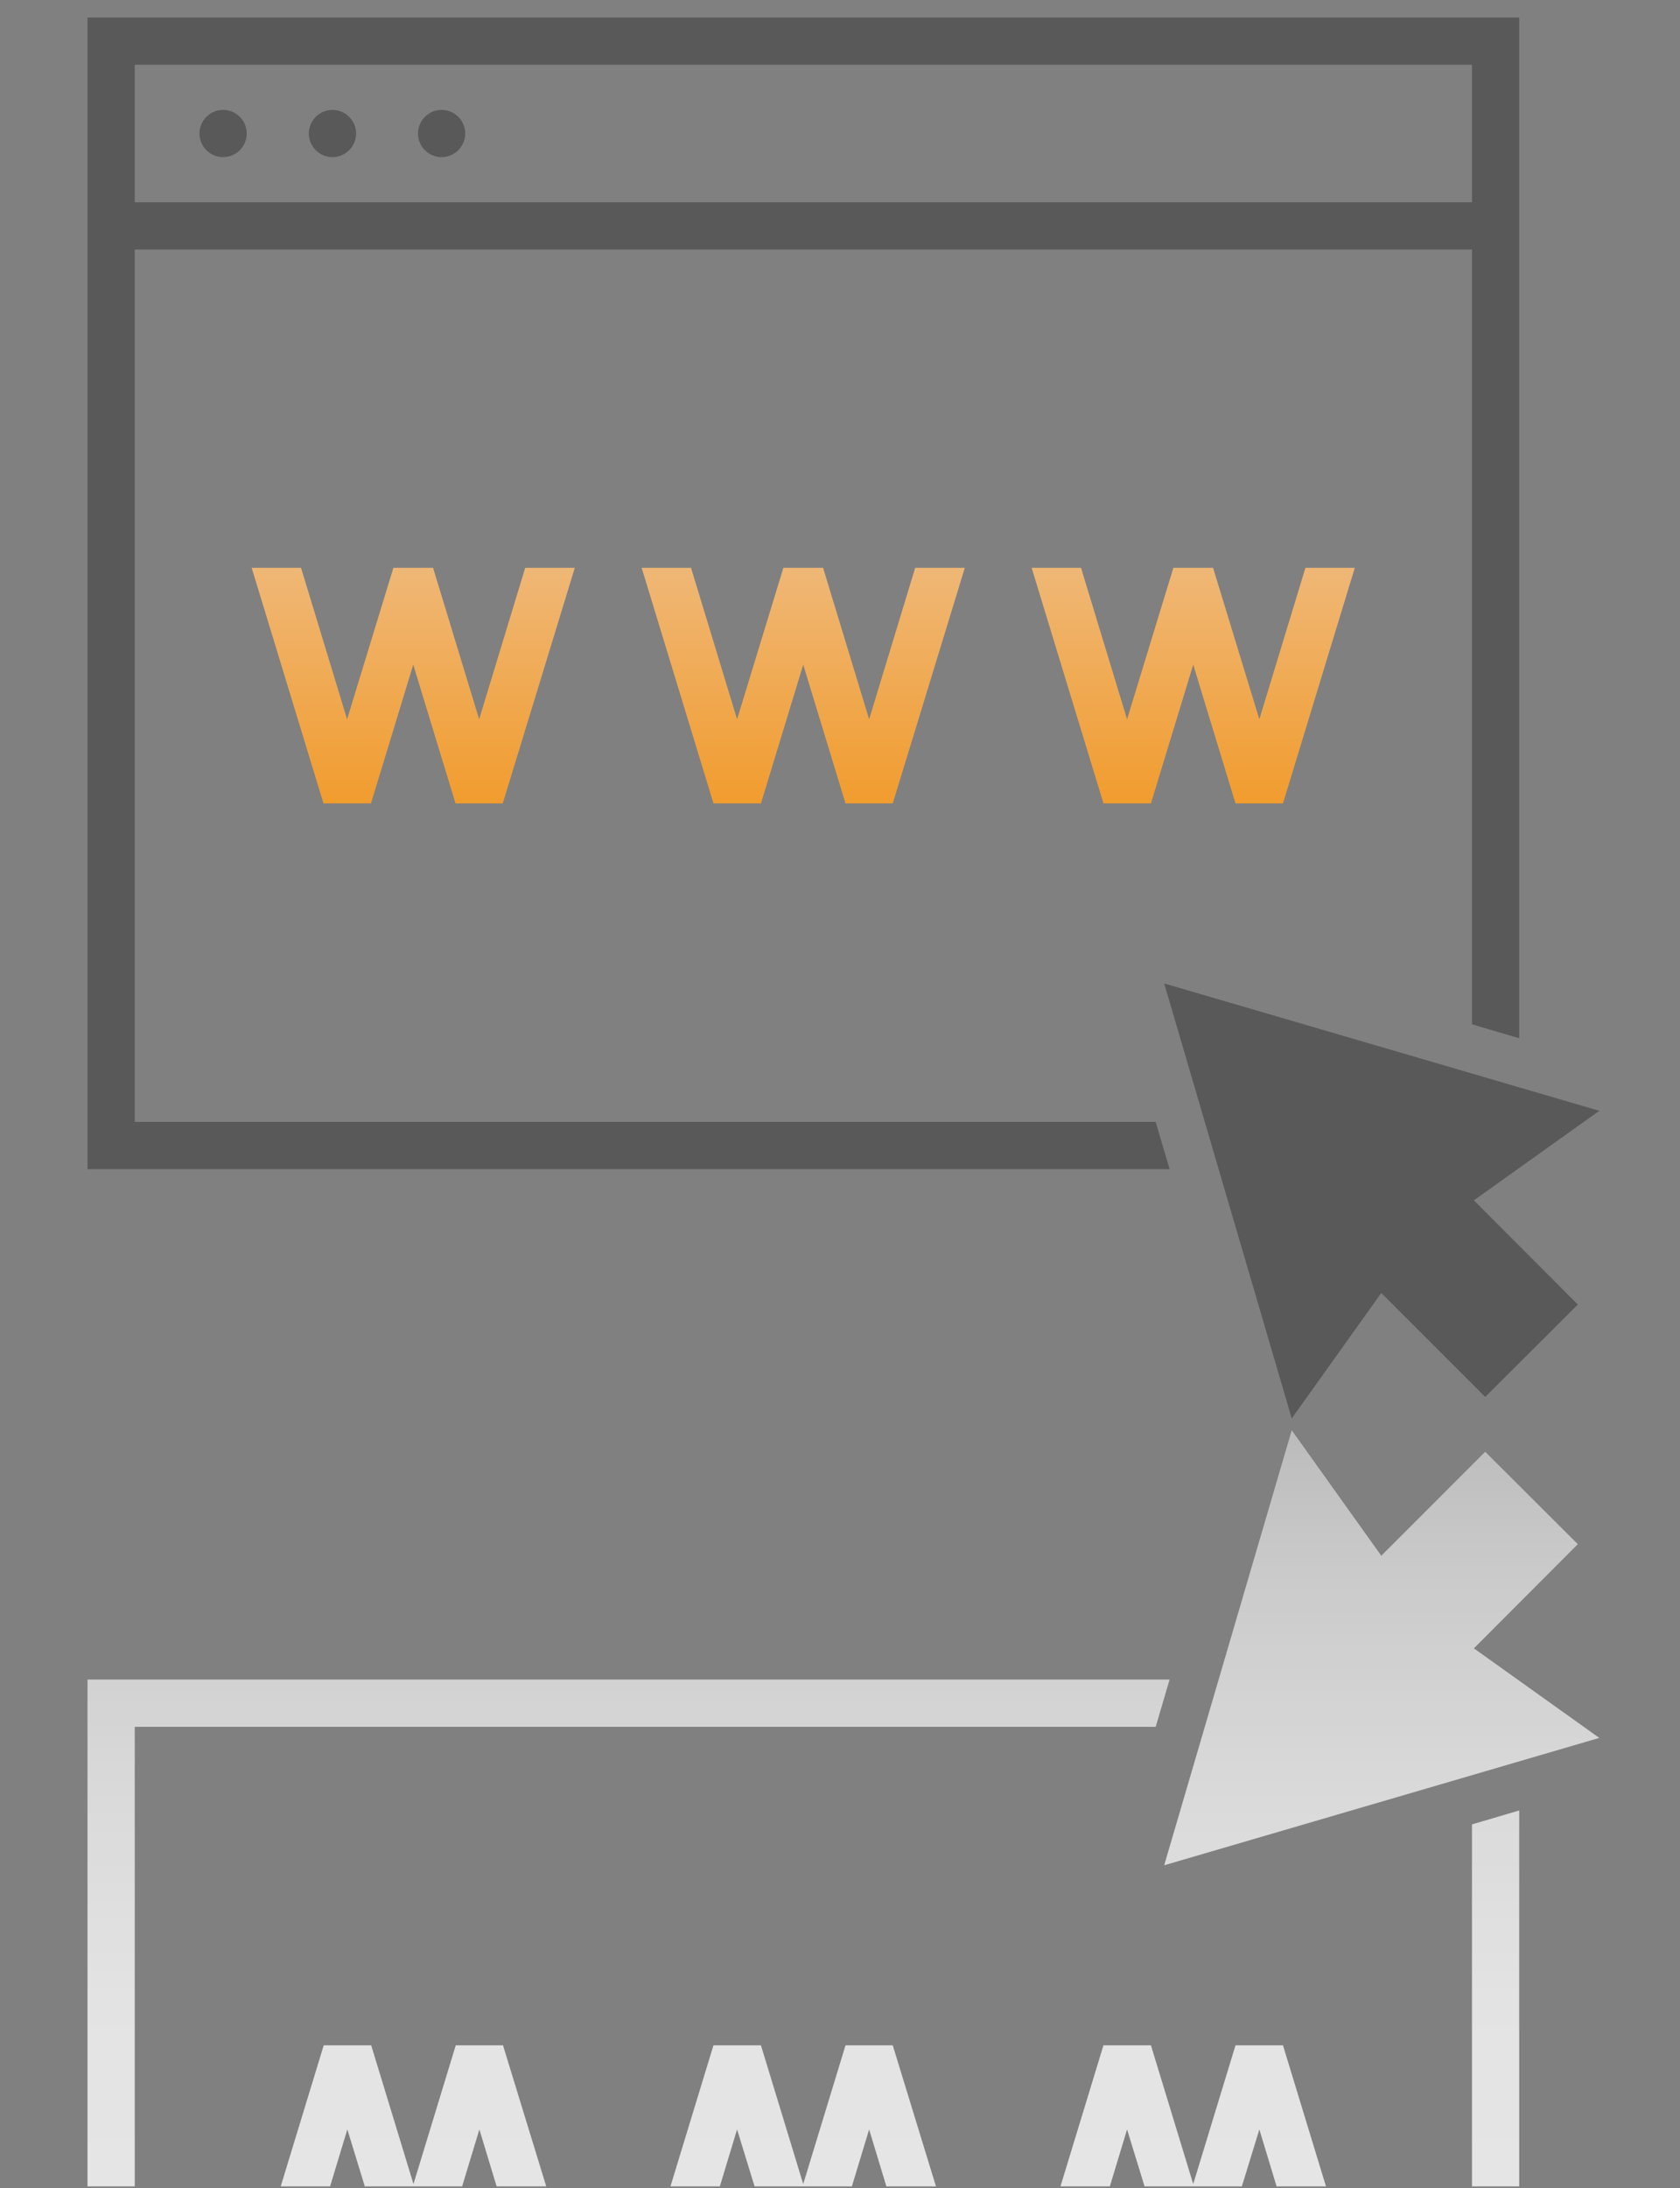
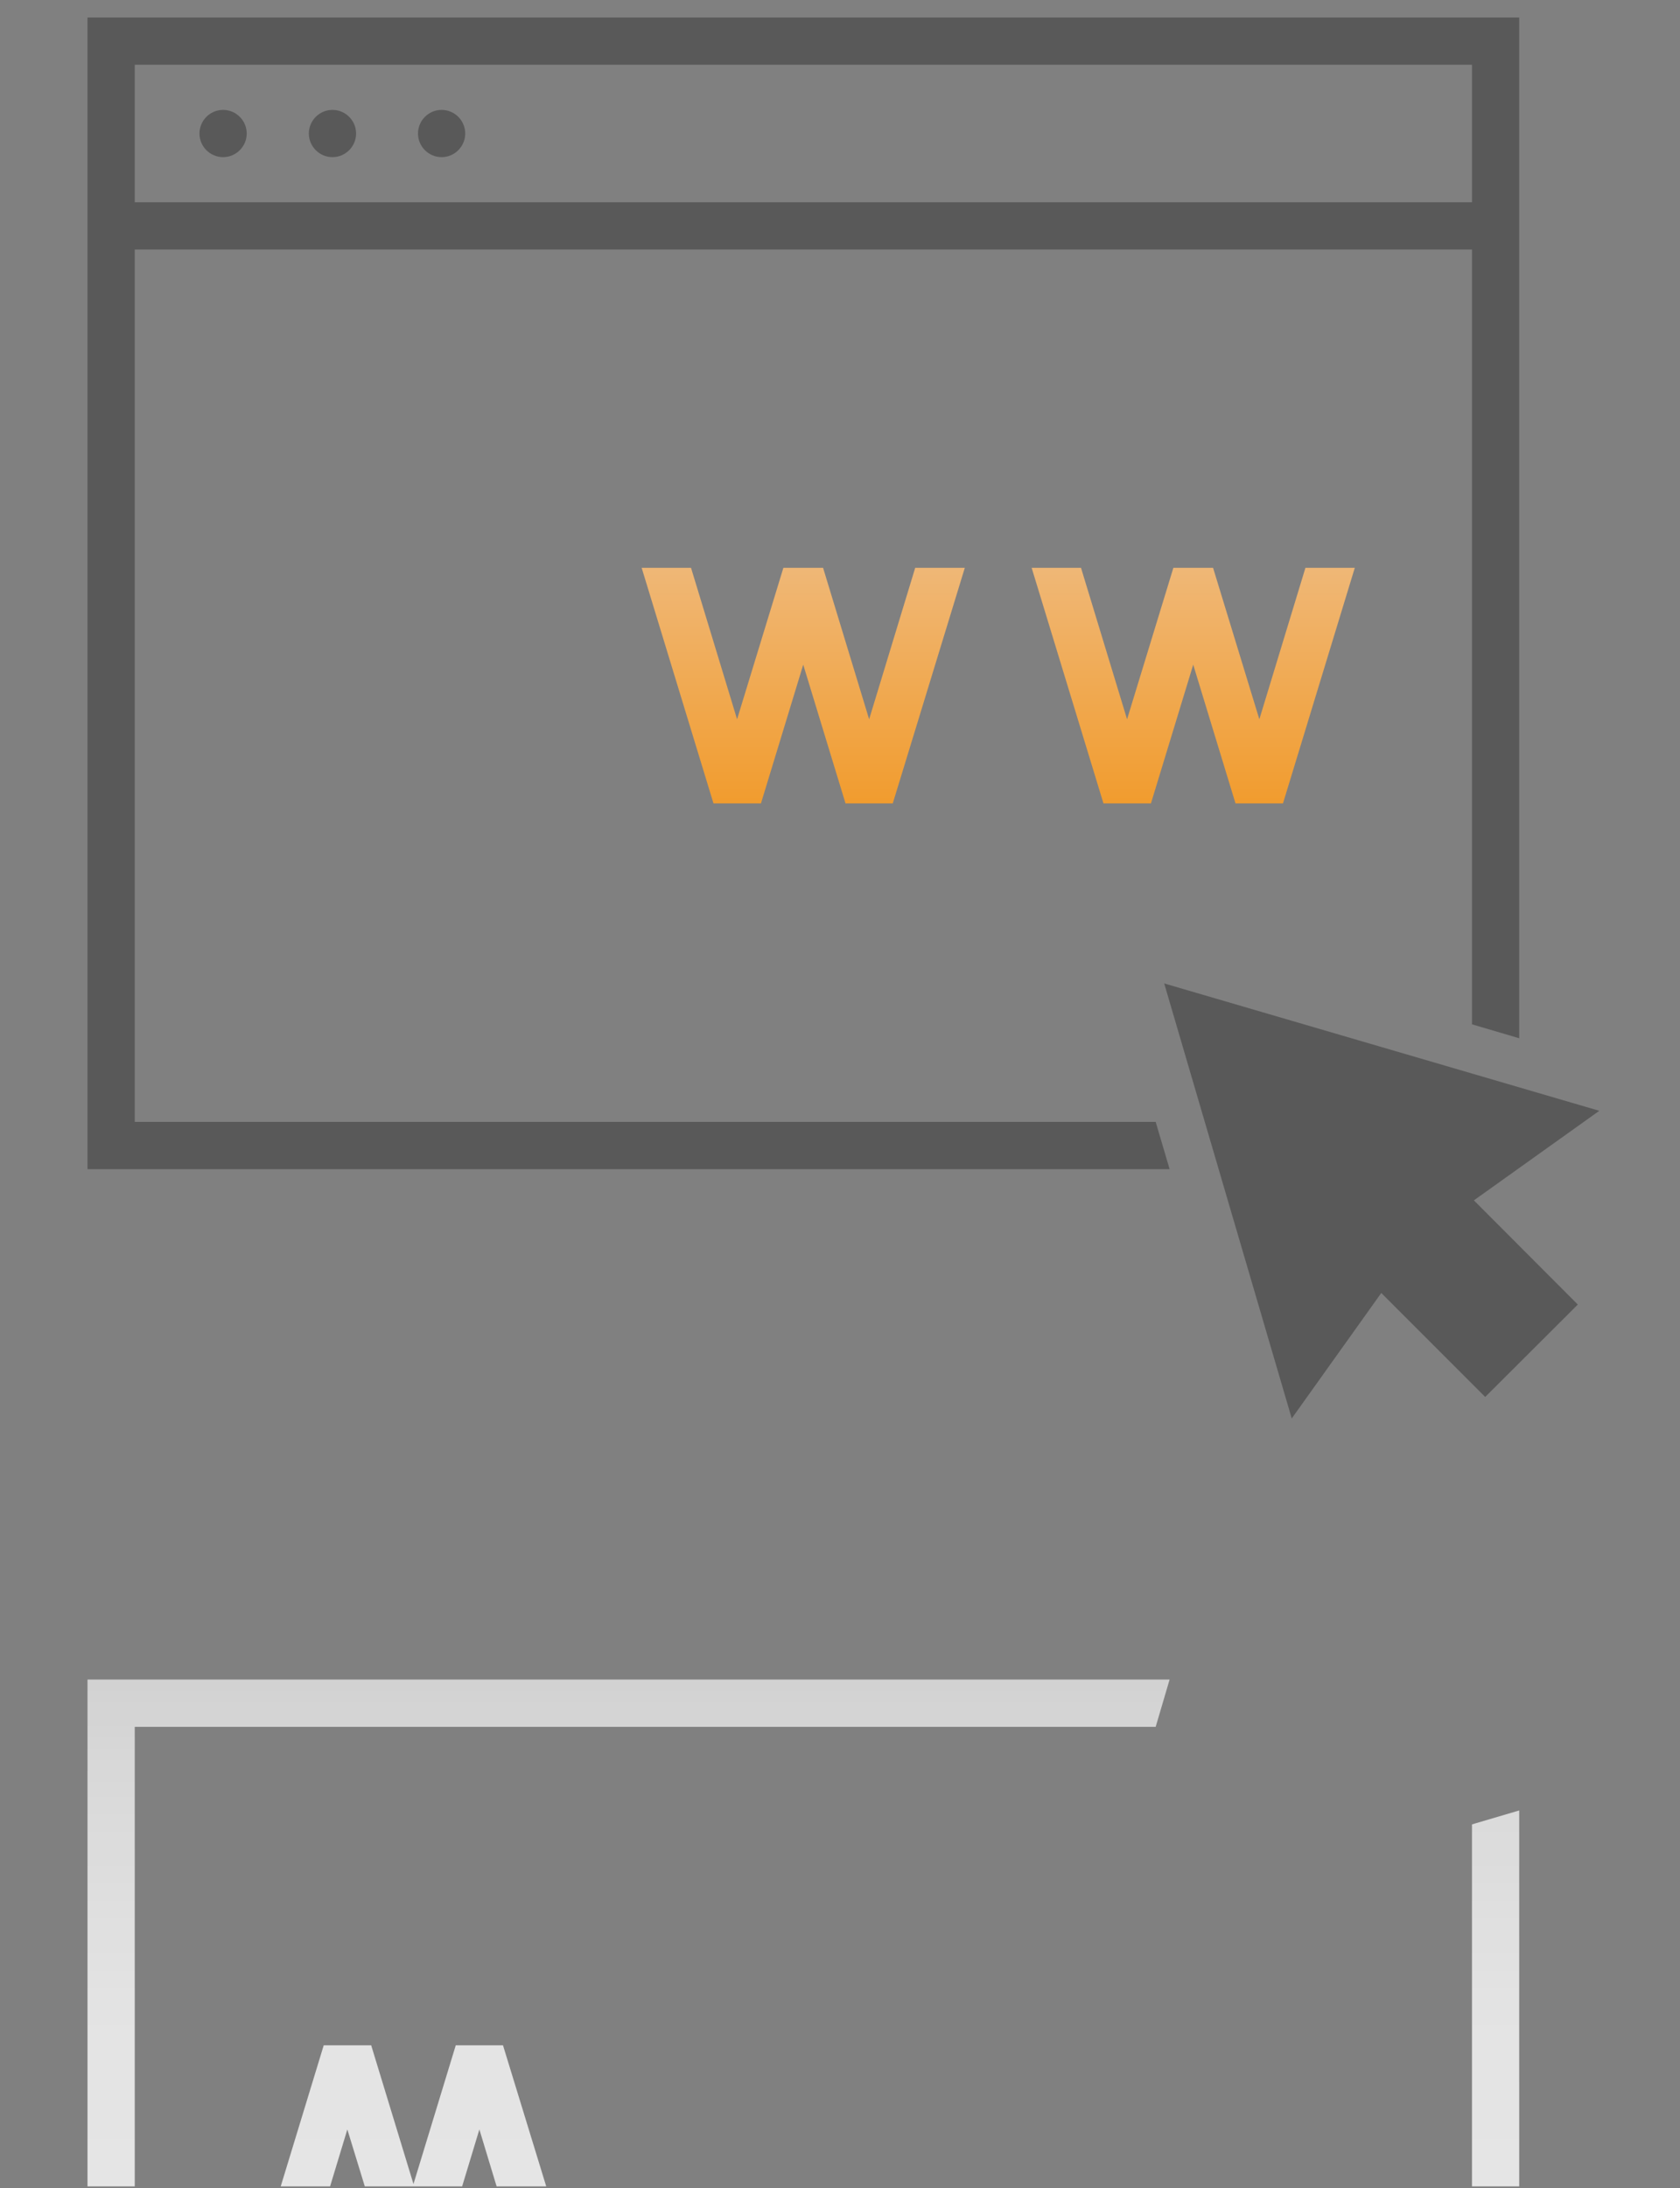
<svg xmlns="http://www.w3.org/2000/svg" width="96" height="125" viewBox="0 0 96 125" fill="none">
  <rect x="0" y="0" width="96" height="125" fill="#808080" stroke="none" />
  <path d="M84.222 68.572L90.161 74.524L84.869 79.802L78.93 73.863L73.814 81.031L66.525 56.18L91.389 63.456L84.222 68.572Z" fill="#595959" />
  <path d="M5 1V66.79H66.835L66.039 64.09H7.7V14.255H84.113V58.516L86.812 59.312V1H5ZM84.113 11.556H7.7V3.7H84.113V11.556Z" fill="#595959" />
  <path d="M14.098 7.628C14.098 8.37 13.491 8.977 12.748 8.977C12.006 8.977 11.398 8.37 11.398 7.628C11.398 6.885 12.006 6.278 12.748 6.278C13.491 6.278 14.098 6.885 14.098 7.628Z" fill="#595959" />
  <path d="M20.348 7.628C20.348 8.37 19.741 8.977 18.998 8.977C18.256 8.977 17.648 8.37 17.648 7.628C17.648 6.885 18.256 6.278 18.998 6.278C19.741 6.278 20.348 6.885 20.348 7.628Z" fill="#595959" />
  <path d="M26.584 7.628C26.584 8.37 25.977 8.977 25.235 8.977C24.492 8.977 23.885 8.37 23.885 7.628C23.885 6.885 24.492 6.278 25.235 6.278C25.977 6.278 26.584 6.885 26.584 7.628Z" fill="#595959" />
-   <path d="M32.846 32.437L28.729 45.895H26.03L23.614 37.971L21.198 45.895H18.484L14.381 32.437H17.202L19.834 41.09L22.48 32.437H24.747L27.38 41.09L30.012 32.437H32.846Z" fill="url(#paint0_linear_1231_11036)" />
  <path d="M55.132 32.437L51.015 45.895H48.315L45.899 37.971L43.483 45.895H40.77L36.666 32.437H39.487L42.119 41.09L44.765 32.437H47.033L49.665 41.09L52.297 32.437H55.132Z" fill="url(#paint1_linear_1231_11036)" />
  <path d="M77.417 32.437L73.313 45.895H70.6L68.184 37.971L65.768 45.895H63.055L58.951 32.437H61.772L64.404 41.09L67.05 32.437H69.318L71.963 41.09L74.596 32.437H77.417Z" fill="url(#paint2_linear_1231_11036)" />
  <g opacity="0.8">
-     <path d="M84.222 94.164L90.161 88.212L84.869 82.934L78.93 88.873L73.814 81.705L66.525 106.556L91.389 99.28L84.222 94.164Z" fill="url(#paint3_linear_1231_11036)" />
    <path d="M5 95.946V124.9H7.7V98.646H66.039L66.835 95.946H5ZM84.113 104.22V124.9H86.812V103.424L84.113 104.22Z" fill="url(#paint4_linear_1231_11036)" />
    <path d="M31.213 124.9H28.378L27.393 121.647L26.408 124.9H20.846L19.848 121.647L18.862 124.9H16.041L18.498 116.841H21.211L23.627 124.765L26.043 116.841H28.743L31.213 124.9Z" fill="url(#paint5_linear_1231_11036)" />
-     <path d="M53.484 124.9H50.65L49.664 121.647L48.679 124.9H43.118L42.119 121.647L41.134 124.9H38.312L40.769 116.841H43.482L45.898 124.765L48.315 116.841H51.014L53.484 124.9Z" fill="url(#paint6_linear_1231_11036)" />
-     <path d="M75.77 124.9H72.948L71.963 121.647L70.964 124.9H65.403L64.404 121.647L63.419 124.9H60.598L63.054 116.841H65.767L68.184 124.765L70.6 116.841H73.313L75.77 124.9Z" fill="url(#paint7_linear_1231_11036)" />
  </g>
  <defs>
    <linearGradient id="paint0_linear_1231_11036" x1="23.614" y1="30.655" x2="23.614" y2="50.727" gradientUnits="userSpaceOnUse">
      <stop stop-color="#EFBB80" />
      <stop offset="1" stop-color="#F29214" />
    </linearGradient>
    <linearGradient id="paint1_linear_1231_11036" x1="45.899" y1="30.655" x2="45.899" y2="50.727" gradientUnits="userSpaceOnUse">
      <stop stop-color="#EFBB80" />
      <stop offset="1" stop-color="#F29214" />
    </linearGradient>
    <linearGradient id="paint2_linear_1231_11036" x1="68.184" y1="30.655" x2="68.184" y2="50.727" gradientUnits="userSpaceOnUse">
      <stop stop-color="#EFBB80" />
      <stop offset="1" stop-color="#F29214" />
    </linearGradient>
    <linearGradient id="paint3_linear_1231_11036" x1="78.957" y1="127.046" x2="78.957" y2="27.389" gradientUnits="userSpaceOnUse">
      <stop stop-color="white" />
      <stop offset="0.13" stop-color="#FBFBFB" />
      <stop offset="0.25" stop-color="#EFEFEF" />
      <stop offset="0.38" stop-color="#DBDBDB" />
      <stop offset="0.5" stop-color="#BFBFBF" />
      <stop offset="0.63" stop-color="#9A9A9A" />
      <stop offset="0.75" stop-color="#6E6E6E" />
      <stop offset="0.88" stop-color="#3B3B3B" />
      <stop offset="1" />
    </linearGradient>
    <linearGradient id="paint4_linear_1231_11036" x1="45.899" y1="127.046" x2="45.899" y2="27.389" gradientUnits="userSpaceOnUse">
      <stop stop-color="white" />
      <stop offset="0.13" stop-color="#FBFBFB" />
      <stop offset="0.25" stop-color="#EFEFEF" />
      <stop offset="0.38" stop-color="#DBDBDB" />
      <stop offset="0.5" stop-color="#BFBFBF" />
      <stop offset="0.63" stop-color="#9A9A9A" />
      <stop offset="0.75" stop-color="#6E6E6E" />
      <stop offset="0.88" stop-color="#3B3B3B" />
      <stop offset="1" />
    </linearGradient>
    <linearGradient id="paint5_linear_1231_11036" x1="23.627" y1="127.046" x2="23.627" y2="27.389" gradientUnits="userSpaceOnUse">
      <stop stop-color="white" />
      <stop offset="0.13" stop-color="#FBFBFB" />
      <stop offset="0.25" stop-color="#EFEFEF" />
      <stop offset="0.38" stop-color="#DBDBDB" />
      <stop offset="0.5" stop-color="#BFBFBF" />
      <stop offset="0.63" stop-color="#9A9A9A" />
      <stop offset="0.75" stop-color="#6E6E6E" />
      <stop offset="0.88" stop-color="#3B3B3B" />
      <stop offset="1" />
    </linearGradient>
    <linearGradient id="paint6_linear_1231_11036" x1="45.898" y1="127.046" x2="45.898" y2="27.389" gradientUnits="userSpaceOnUse">
      <stop stop-color="white" />
      <stop offset="0.13" stop-color="#FBFBFB" />
      <stop offset="0.25" stop-color="#EFEFEF" />
      <stop offset="0.38" stop-color="#DBDBDB" />
      <stop offset="0.5" stop-color="#BFBFBF" />
      <stop offset="0.63" stop-color="#9A9A9A" />
      <stop offset="0.75" stop-color="#6E6E6E" />
      <stop offset="0.88" stop-color="#3B3B3B" />
      <stop offset="1" />
    </linearGradient>
    <linearGradient id="paint7_linear_1231_11036" x1="68.184" y1="127.046" x2="68.184" y2="27.389" gradientUnits="userSpaceOnUse">
      <stop stop-color="white" />
      <stop offset="0.13" stop-color="#FBFBFB" />
      <stop offset="0.25" stop-color="#EFEFEF" />
      <stop offset="0.38" stop-color="#DBDBDB" />
      <stop offset="0.5" stop-color="#BFBFBF" />
      <stop offset="0.63" stop-color="#9A9A9A" />
      <stop offset="0.75" stop-color="#6E6E6E" />
      <stop offset="0.88" stop-color="#3B3B3B" />
      <stop offset="1" />
    </linearGradient>
  </defs>
</svg>